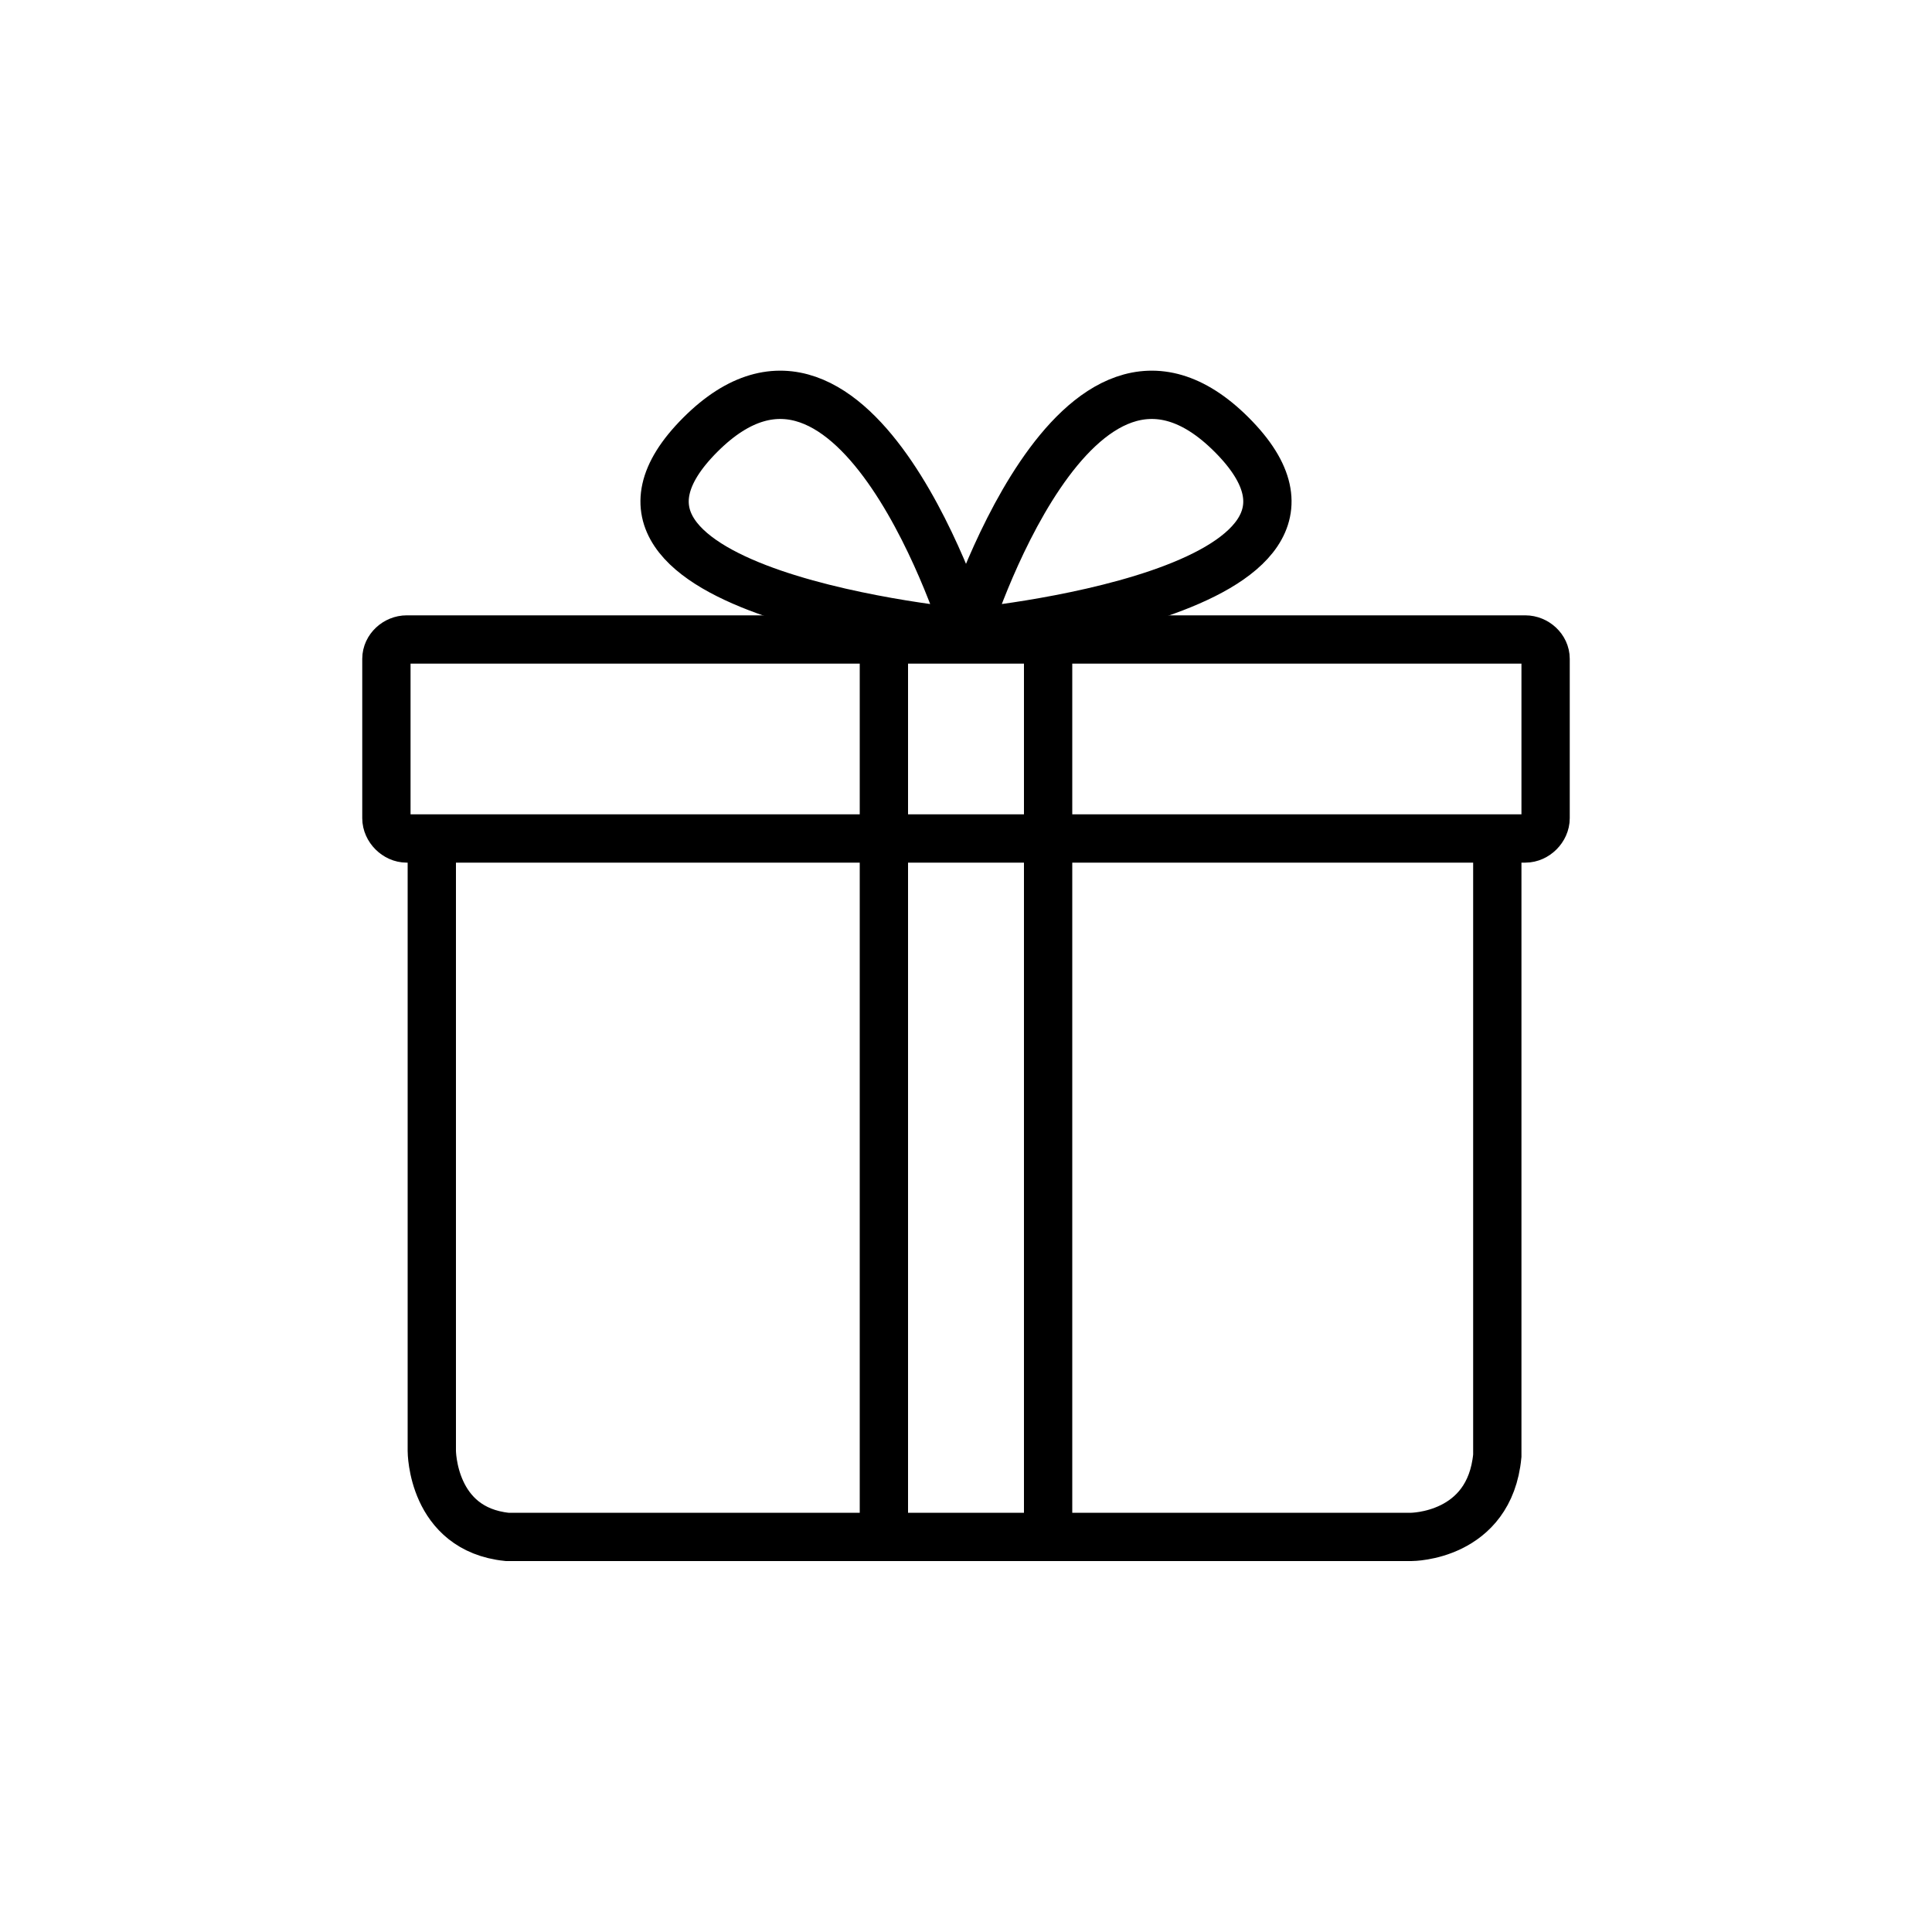
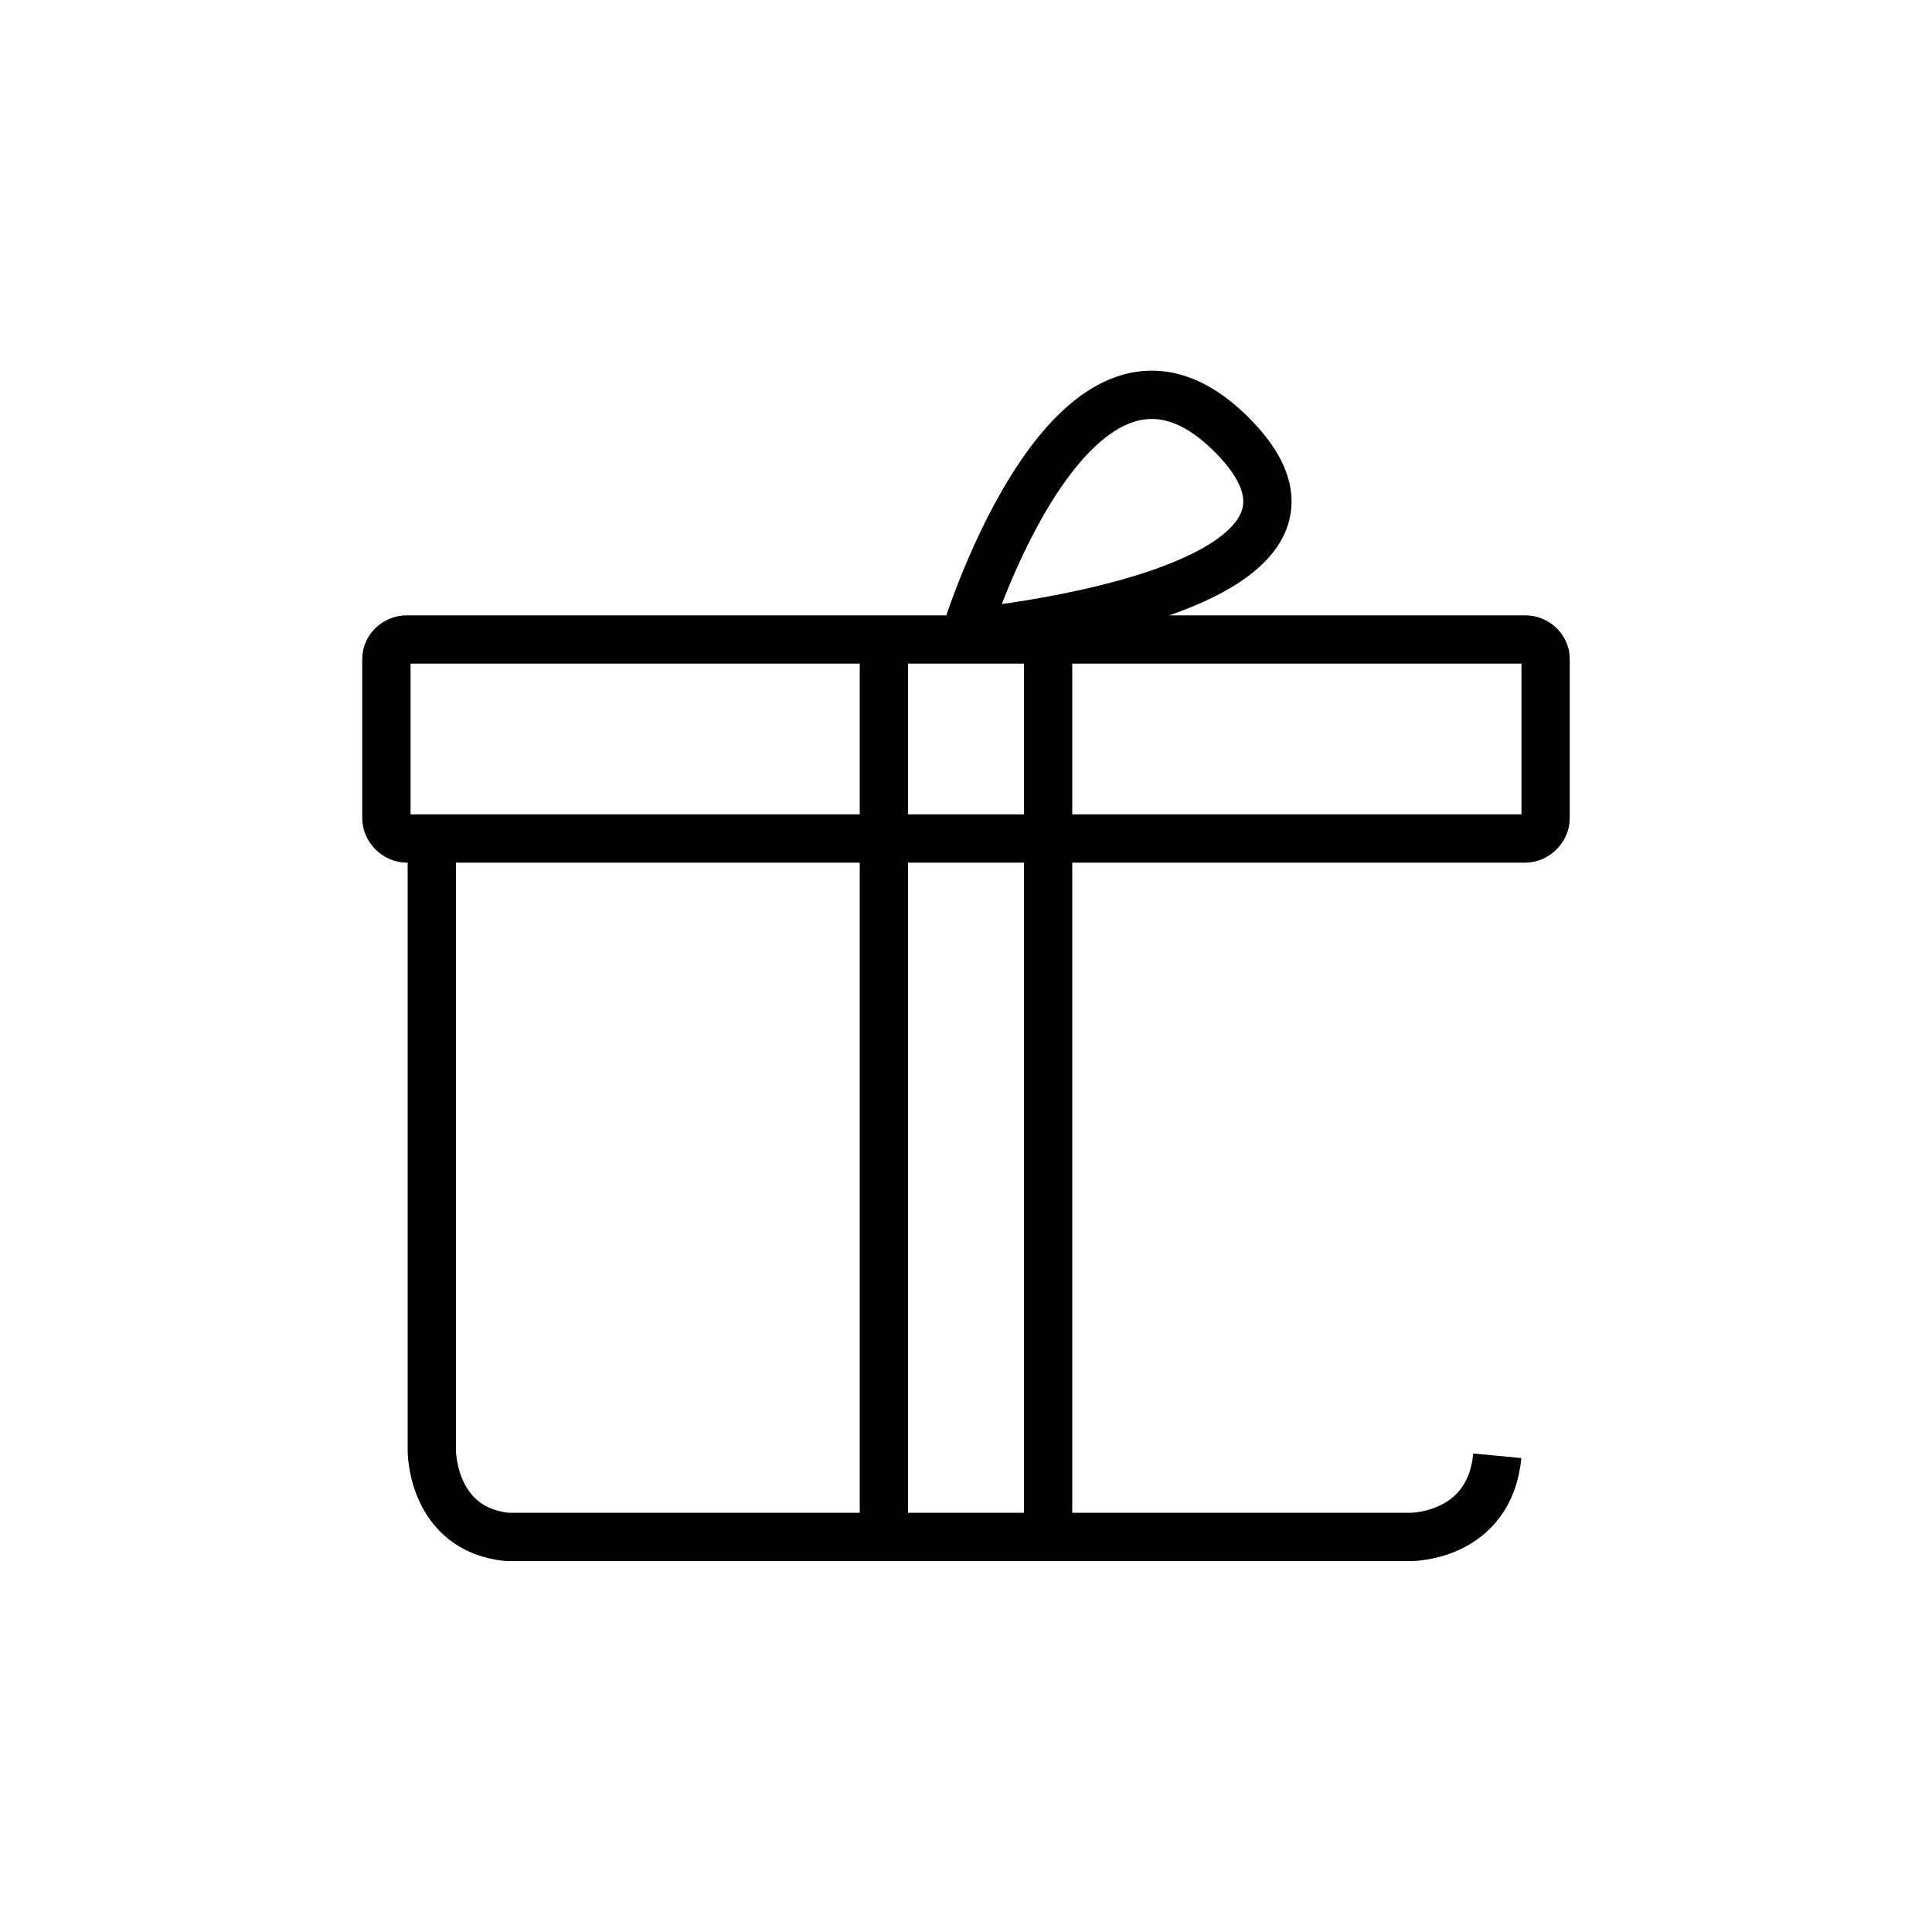
<svg xmlns="http://www.w3.org/2000/svg" version="1.1" id="Layer_1" x="0px" y="0px" viewBox="0 0 20 20" style="enable-background:new 0 0 20 20;" xml:space="preserve">
  <style type="text/css">
	.st0{fill:none;stroke:#000000;stroke-width:0.5;stroke-miterlimit:10;}
	.st1{fill:none;stroke:#000000;stroke-width:0.5;stroke-linecap:round;stroke-linejoin:round;stroke-miterlimit:10;}
	.st2{fill:none;stroke:#1D1D1B;stroke-width:0.5;stroke-linecap:round;stroke-miterlimit:10;}
	.st3{stroke:#000000;stroke-width:0.1;stroke-miterlimit:10;}
	.st4{clip-path:url(#SVGID_00000163036890154227227610000000094549322679161780_);}
	.st5{clip-path:url(#SVGID_00000090973603923923301630000005616583739955912106_);}
</style>
  <g>
-     <path class="st0" d="M4.47,8.71v6.31c0,0,0,0.81,0.78,0.89h9.36c0,0,0.81,0,0.89-0.84V8.71" />
+     <path class="st0" d="M4.47,8.71v6.31c0,0,0,0.81,0.78,0.89h9.36c0,0,0.81,0,0.89-0.84" />
    <path class="st0" d="M15.79,8.68H4.21C4.1,8.68,4,8.58,4,8.47V6.82C4,6.71,4.1,6.62,4.21,6.62h11.58C15.9,6.62,16,6.71,16,6.82   v1.65C16,8.58,15.9,8.68,15.79,8.68z" />
    <line class="st0" x1="9.15" y1="8.68" x2="9.15" y2="15.91" />
    <line class="st0" x1="9.15" y1="6.62" x2="9.15" y2="8.61" />
    <line class="st0" x1="10.85" y1="6.67" x2="10.85" y2="8.66" />
    <line class="st0" x1="10.85" y1="8.68" x2="10.85" y2="15.91" />
    <path class="st1" d="M10,6.55c0,0,1.13-3.67,2.75-2.05C14.4,6.15,10,6.55,10,6.55z" />
-     <path class="st1" d="M10,6.55c0,0-1.13-3.67-2.75-2.05C5.6,6.15,10,6.55,10,6.55z" />
  </g>
</svg>